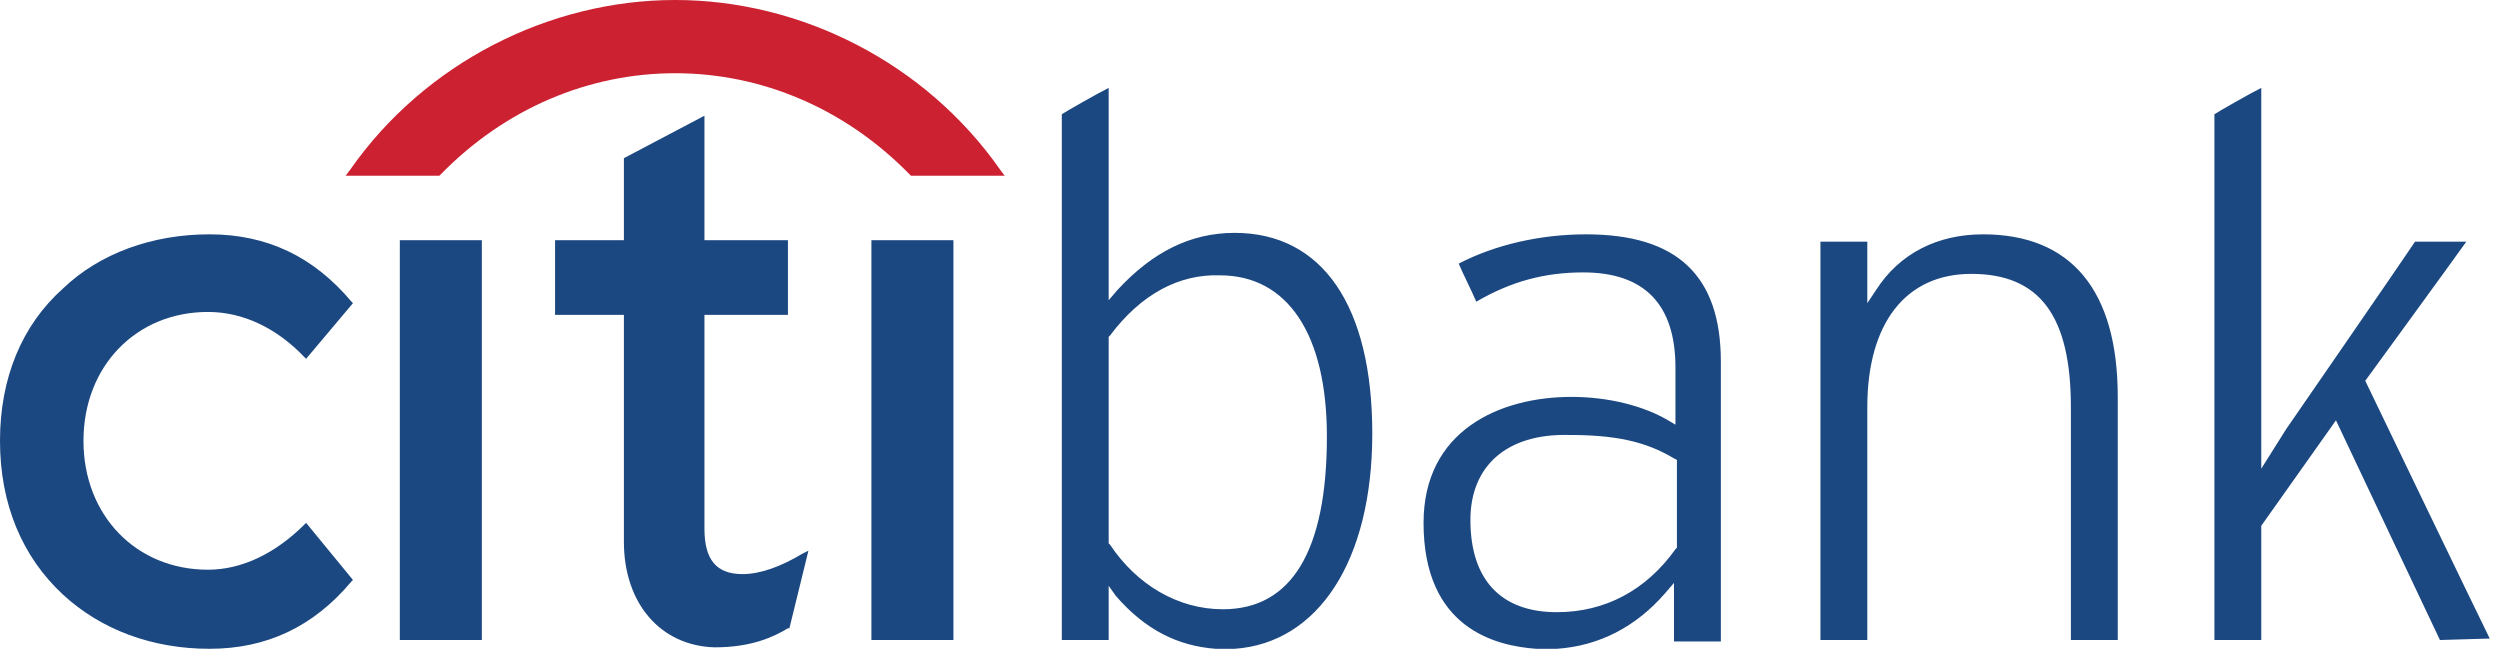
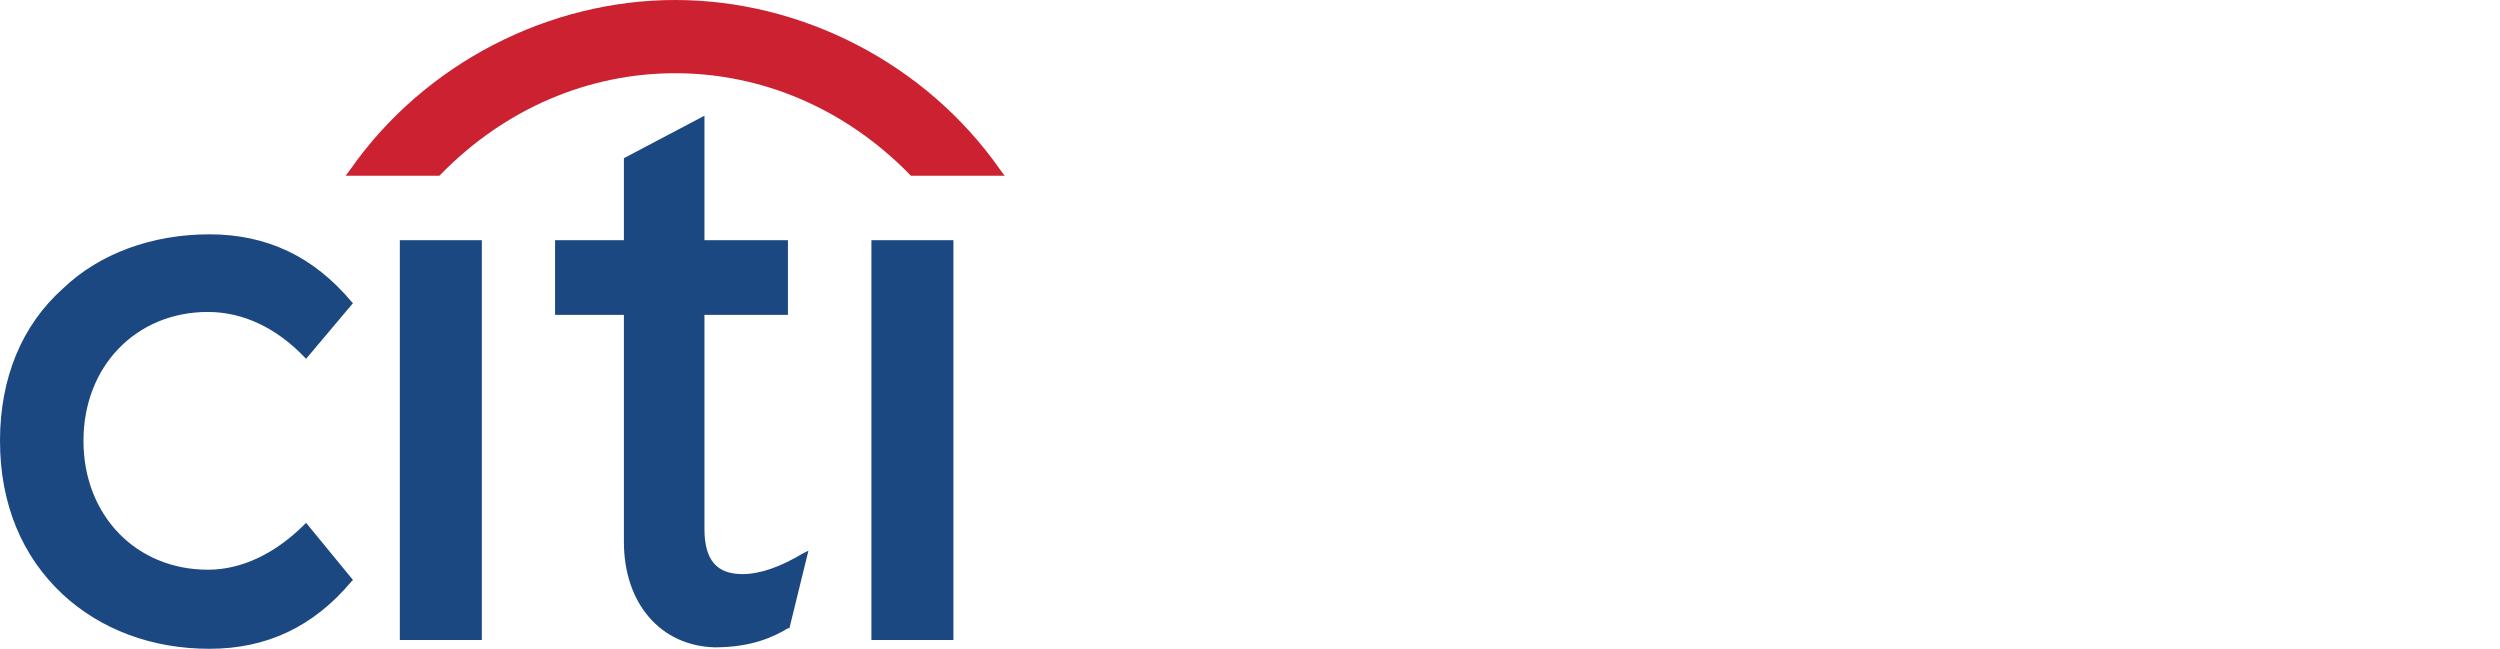
<svg xmlns="http://www.w3.org/2000/svg" version="1.1" id="Camada_1" x="0px" y="0px" viewBox="0 0 170.7 44.3" style="enable-background:new 0 0 170.7 44.3;" xml:space="preserve">
  <style type="text/css">
	.st0{fill-rule:evenodd;clip-rule:evenodd;fill:#1C4882;}
	.st1{fill-rule:evenodd;clip-rule:evenodd;fill:#CC2131;}
</style>
  <g>
    <path class="st0" d="M20.9,35.7l-0.1,0.1c-2,2-4.3,3.1-6.6,3.1c-4.9,0-8.5-3.7-8.5-8.8c0-5.1,3.6-8.8,8.5-8.8   c2.4,0,4.7,1.1,6.6,3.1l0.1,0.1l3.2-3.8L24,20.6c-2.6-3.1-5.8-4.6-9.7-4.6c-3.9,0-7.5,1.3-10,3.7C1.5,22.2,0,25.8,0,30.1   c0,4.3,1.5,7.9,4.3,10.5c2.6,2.4,6.1,3.7,10,3.7c3.9,0,7.1-1.5,9.7-4.6l0.1-0.1L20.9,35.7L20.9,35.7z M27.3,43.7h5.6V16.4h-5.6   V43.7z M54.8,37.8c-1.5,0.9-2.9,1.4-4.1,1.4c-1.8,0-2.6-1-2.6-3.1V21.5h5.7v-5.1h-5.7V7.9l-5.5,2.9v5.6h-4.7v5.1h4.7V37   c0,4.2,2.5,7.1,6.2,7.2c2.5,0,4-0.7,5-1.3l0.1,0l1.3-5.3L54.8,37.8L54.8,37.8z M59.5,43.7h5.6V16.4h-5.6V43.7z" />
-     <path class="st1" d="M68.3,11.6C63.2,4.3,54.7,0,46.1,0c-8.6,0-17.1,4.3-22.2,11.6l-0.3,0.4H30l0.1-0.1c4.4-4.5,10.1-6.9,16-6.9   s11.6,2.4,16,6.9l0.1,0.1h6.4L68.3,11.6L68.3,11.6z" />
-     <path class="st0" d="M75.8,22.9L75.7,23v14.1l0.1,0.1c1.8,2.7,4.6,4.4,7.7,4.4c4.7,0,7.1-4,7.1-11.8c0-7-2.7-11-7.3-11   C80.5,18.7,77.9,20.1,75.8,22.9L75.8,22.9z M170,43.6L170,43.6l-3.4,0.1c-0.2-0.4-7.1-15-7.1-15l-5.1,7.2v7.8h-3.2V7.8   c0.3-0.2,2.4-1.4,3.2-1.8V32l1.7-2.7c0,0,7.8-11.3,8.8-12.8h3.5c-0.7,1-6.9,9.5-6.9,9.5S169.2,42,170,43.6L170,43.6z M106.3,44.3   h-1.4c-2.8-0.2-7.7-1.4-7.7-8.6c0-6.3,5.2-8.6,10.1-8.6c2.5,0,4.9,0.6,6.6,1.6l0.5,0.3v-3.9c0-4.3-2.1-6.5-6.3-6.5   c-2.6,0-4.9,0.6-7.3,2c-0.2-0.5-1-2.1-1.2-2.6c2.5-1.3,5.6-2,8.7-2c6.2,0,9.2,2.8,9.2,8.7v19.1h-3.2v-4l-0.6,0.7   C111.7,42.8,109.2,44.1,106.3,44.3L106.3,44.3z M84.3,44.3h-1.3c-2.6-0.2-4.8-1.3-6.8-3.6L75.7,40v3.7h-3.2V7.8   c0.3-0.2,2.4-1.4,3.2-1.8v14.5l0.6-0.7c2.4-2.6,5-3.9,8-3.9c6,0,9.4,5,9.4,13.7C93.7,38.3,90,43.9,84.3,44.3z M100.4,35.5   c0,4.1,2.1,6.3,5.9,6.3c3.3,0,6.1-1.5,8.1-4.3l0.1-0.1v-6l-0.2-0.1c-2-1.2-4.1-1.6-7.2-1.6C102.9,29.6,100.4,31.8,100.4,35.5   L100.4,35.5z M128.1,19.8c1.6-2.5,4.2-3.8,7.3-3.8c6,0,9.2,3.8,9.2,11.1v16.6h-3.2V27.8c0-6.2-2.1-9.1-6.8-9.1   c-4.5,0-7.1,3.4-7.1,9.1v15.9h-3.2V16.5h3.2v4.2L128.1,19.8L128.1,19.8z" />
+     <path class="st1" d="M68.3,11.6C63.2,4.3,54.7,0,46.1,0c-8.6,0-17.1,4.3-22.2,11.6l-0.3,0.4H30l0.1-0.1c4.4-4.5,10.1-6.9,16-6.9   s11.6,2.4,16,6.9l0.1,0.1h6.4L68.3,11.6L68.3,11.6" />
  </g>
</svg>